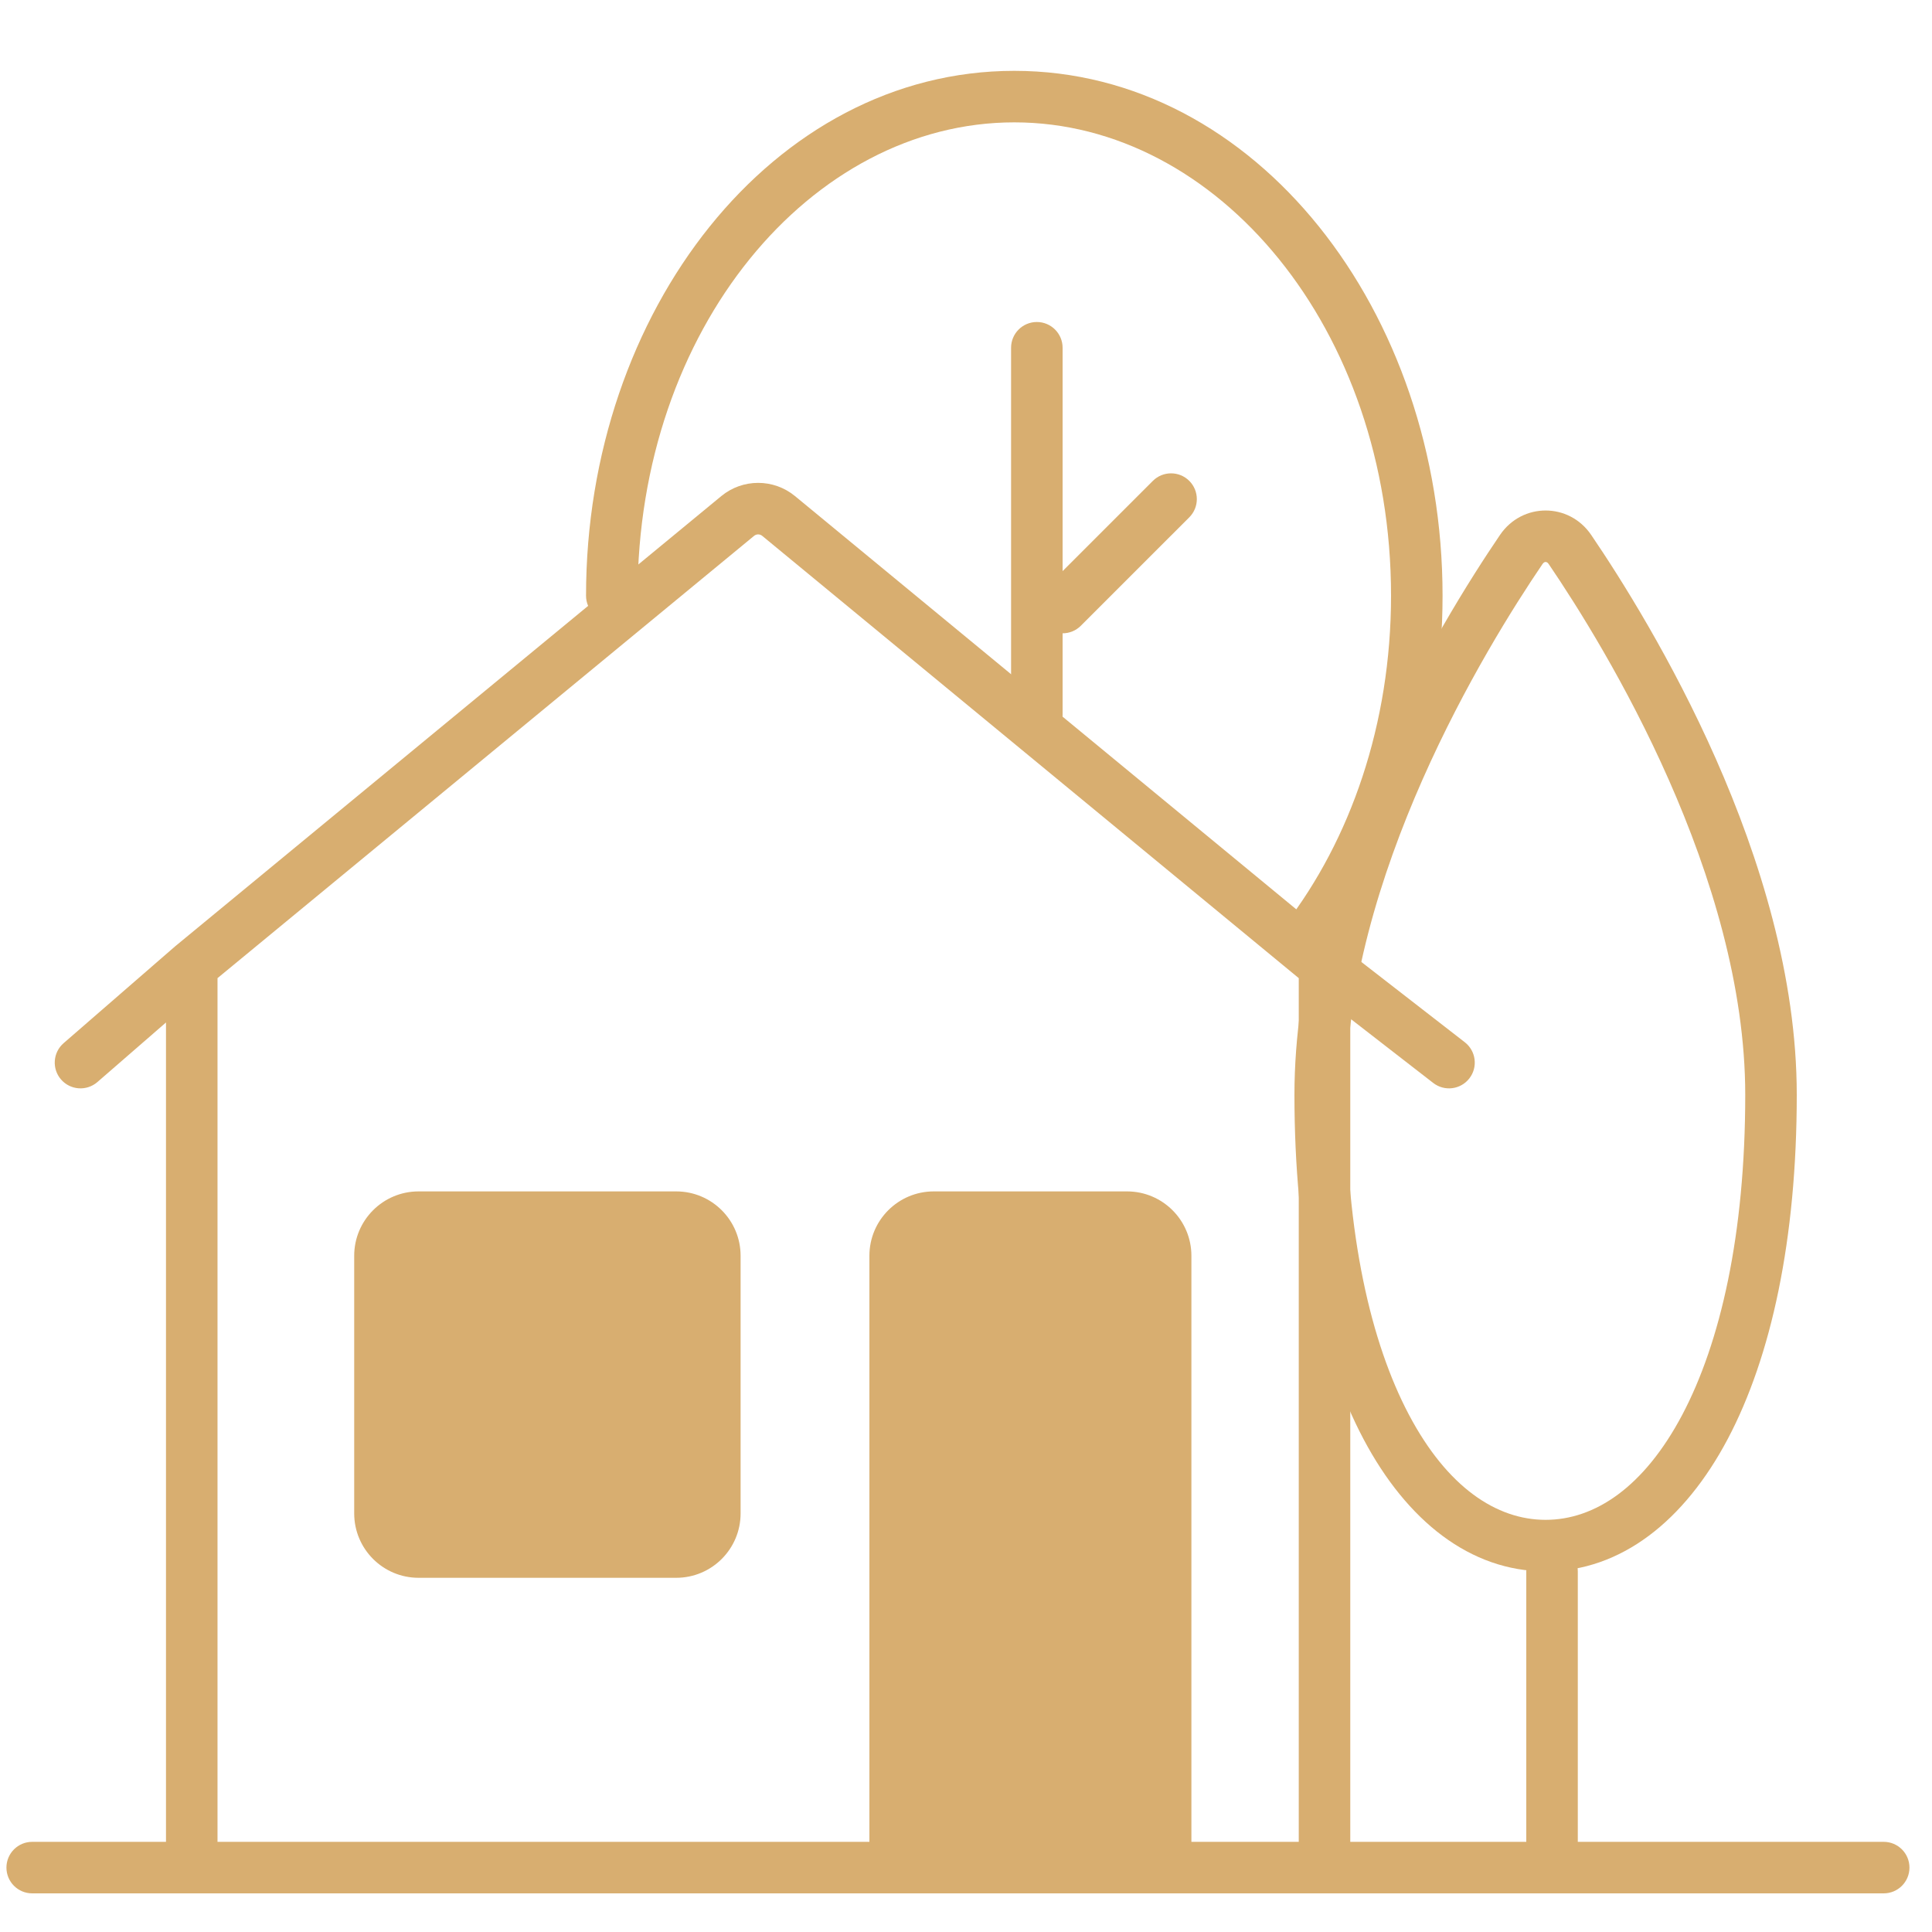
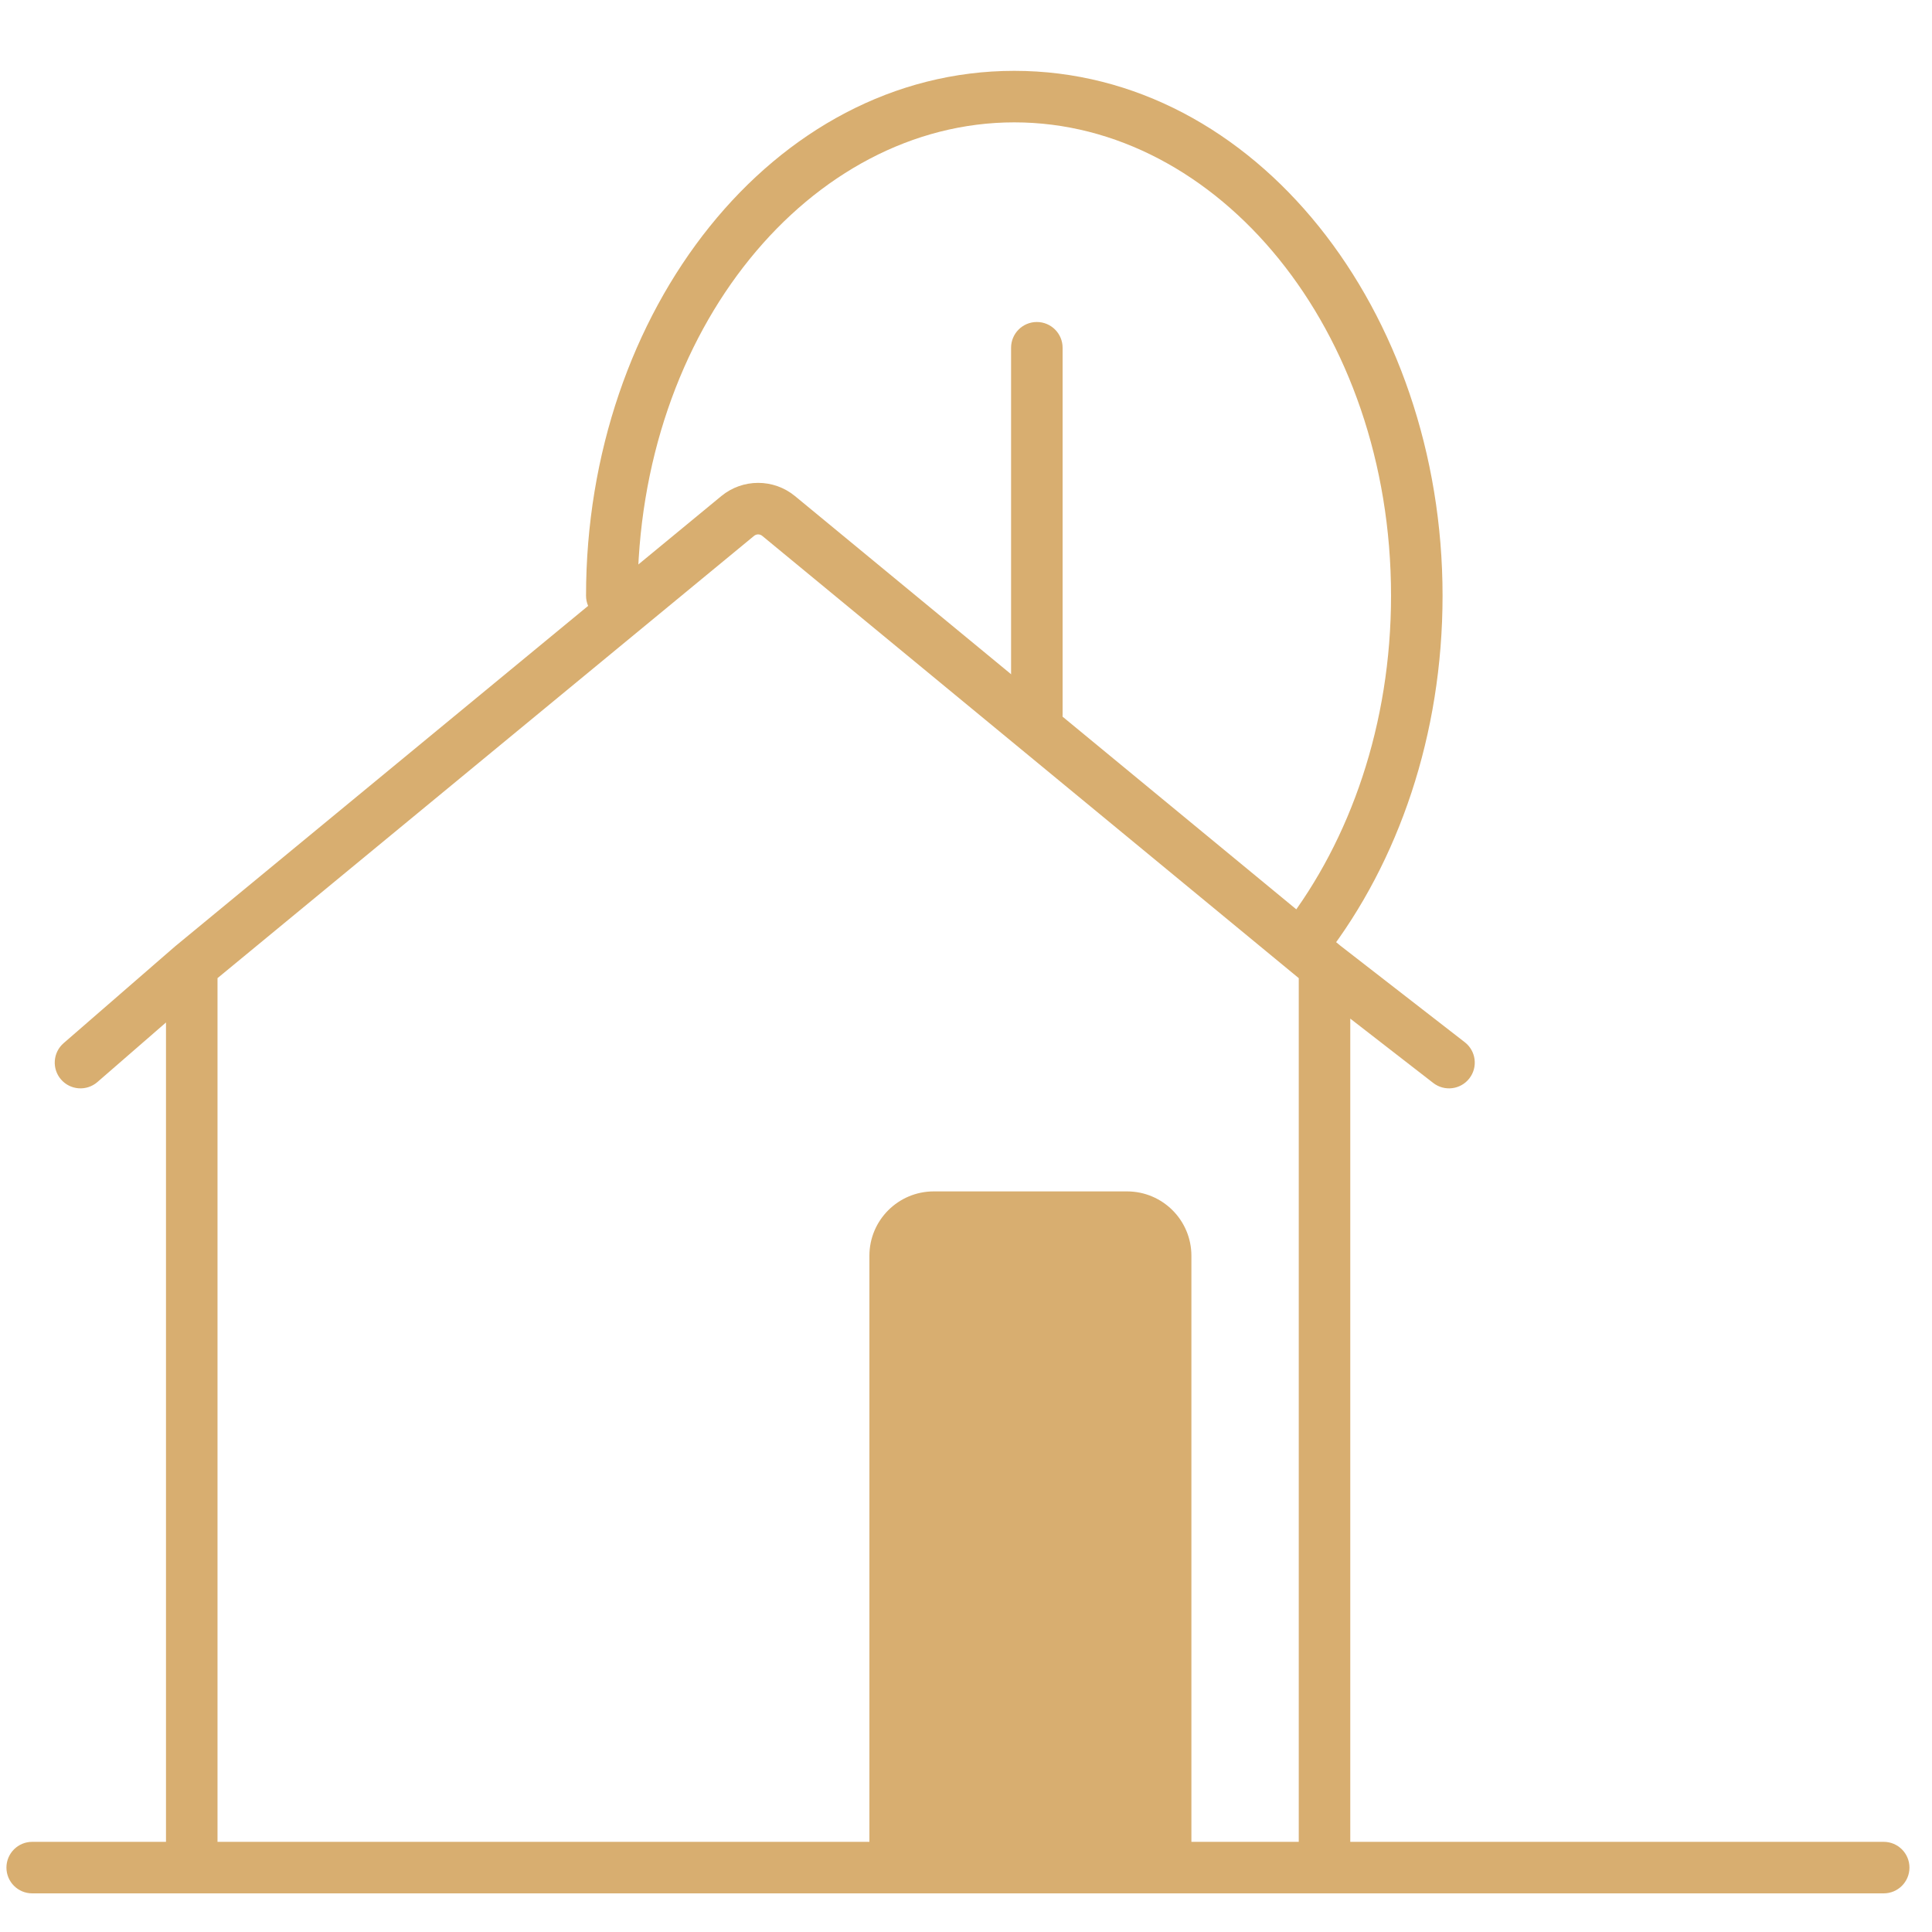
<svg xmlns="http://www.w3.org/2000/svg" width="60" height="60" viewBox="0 0 60 60" fill="none">
  <rect width="60" height="60" fill="white" />
  <path fill-rule="evenodd" clip-rule="evenodd" d="M22.4 15.407C23.065 14.859 24.025 14.859 24.69 15.407L41.634 29.375L45.491 32.368C45.84 32.639 45.903 33.142 45.632 33.491C45.361 33.84 44.859 33.903 44.51 33.632L41.934 31.634V57.2H58.5C58.942 57.2 59.3 57.558 59.3 58C59.3 58.442 58.942 58.8 58.5 58.8H1C0.558 58.8 0.2 58.442 0.2 58C0.2 57.558 0.558 57.2 1 57.2H5.155V31.754L3.025 33.604C2.691 33.894 2.186 33.858 1.896 33.525C1.606 33.191 1.642 32.686 1.976 32.396L5.439 29.389L22.4 15.407ZM6.755 30.377V57.2H40.334V30.377L23.672 16.642C23.598 16.581 23.492 16.581 23.418 16.642L6.755 30.377Z" fill="#D8AE70" />
-   <path d="M11 39C11 37.895 11.895 37 13 37H21C22.105 37 23 37.895 23 39V47C23 48.105 22.105 49 21 49H13C11.895 49 11 48.105 11 47V39Z" fill="#D8AE70" />
  <path d="M27 39C27 37.895 27.895 37 29 37H35C36.105 37 37 37.895 37 39V58H27V39Z" fill="#D8AE70" />
-   <path fill-rule="evenodd" clip-rule="evenodd" d="M47.958 17.464C47.945 17.471 47.927 17.484 47.907 17.512C47.019 18.818 45.486 21.25 44.176 24.214C42.864 27.186 41.8 30.639 41.8 34C41.8 38.337 42.571 41.696 43.758 43.94C44.947 46.188 46.474 47.2 48 47.2C49.526 47.2 51.054 46.188 52.243 43.94C53.429 41.696 54.2 38.337 54.2 34C54.2 30.639 53.137 27.186 51.824 24.214C50.515 21.25 48.981 18.818 48.093 17.512C48.074 17.484 48.055 17.471 48.043 17.464C48.029 17.457 48.014 17.453 48 17.453C47.986 17.453 47.971 17.457 47.958 17.464ZM46.584 16.613C47.273 15.601 48.728 15.601 49.416 16.613C50.337 17.967 51.926 20.486 53.288 23.568C54.645 26.641 55.8 30.326 55.8 34C55.8 38.5 55.004 42.141 53.657 44.688C52.313 47.23 50.34 48.8 48 48.8C45.66 48.8 43.688 47.23 42.343 44.688C40.996 42.141 40.2 38.5 40.2 34C40.2 30.326 41.355 26.641 42.713 23.568C44.074 20.486 45.663 17.967 46.584 16.613Z" fill="#D8AE70" />
-   <path fill-rule="evenodd" clip-rule="evenodd" d="M48.2 58C47.758 58 47.4 57.642 47.4 57.2L47.4 48.8C47.4 48.358 47.758 48 48.2 48C48.642 48 49 48.358 49 48.8L49 57.2C49 57.642 48.642 58 48.2 58Z" fill="#D8AE70" />
  <path fill-rule="evenodd" clip-rule="evenodd" d="M32.2 23C31.758 23 31.4 22.642 31.4 22.2L31.4 10.8C31.4 10.358 31.758 10 32.2 10C32.642 10 33 10.358 33 10.8L33 22.2C33 22.642 32.642 23 32.2 23Z" fill="#D8AE70" />
-   <path fill-rule="evenodd" clip-rule="evenodd" d="M32.434 19.434C32.122 19.121 32.122 18.615 32.434 18.302L35.803 14.934C36.115 14.622 36.622 14.622 36.934 14.934C37.247 15.247 37.247 15.753 36.934 16.066L33.566 19.434C33.253 19.746 32.747 19.746 32.434 19.434Z" fill="#D8AE70" />
  <path fill-rule="evenodd" clip-rule="evenodd" d="M31.5 3.8C25.191 3.8 19.8 10.212 19.8 18.5C19.8 18.942 19.442 19.3 19 19.3C18.558 19.3 18.2 18.942 18.2 18.5C18.2 9.667 24.003 2.2 31.5 2.2C38.998 2.2 44.8 9.667 44.8 18.5C44.8 22.817 43.432 26.762 41.175 29.692C40.905 30.043 40.403 30.108 40.053 29.838C39.703 29.569 39.637 29.066 39.907 28.716C41.936 26.082 43.2 22.486 43.2 18.5C43.2 10.212 37.81 3.8 31.5 3.8Z" fill="#D8AE70" />
</svg>